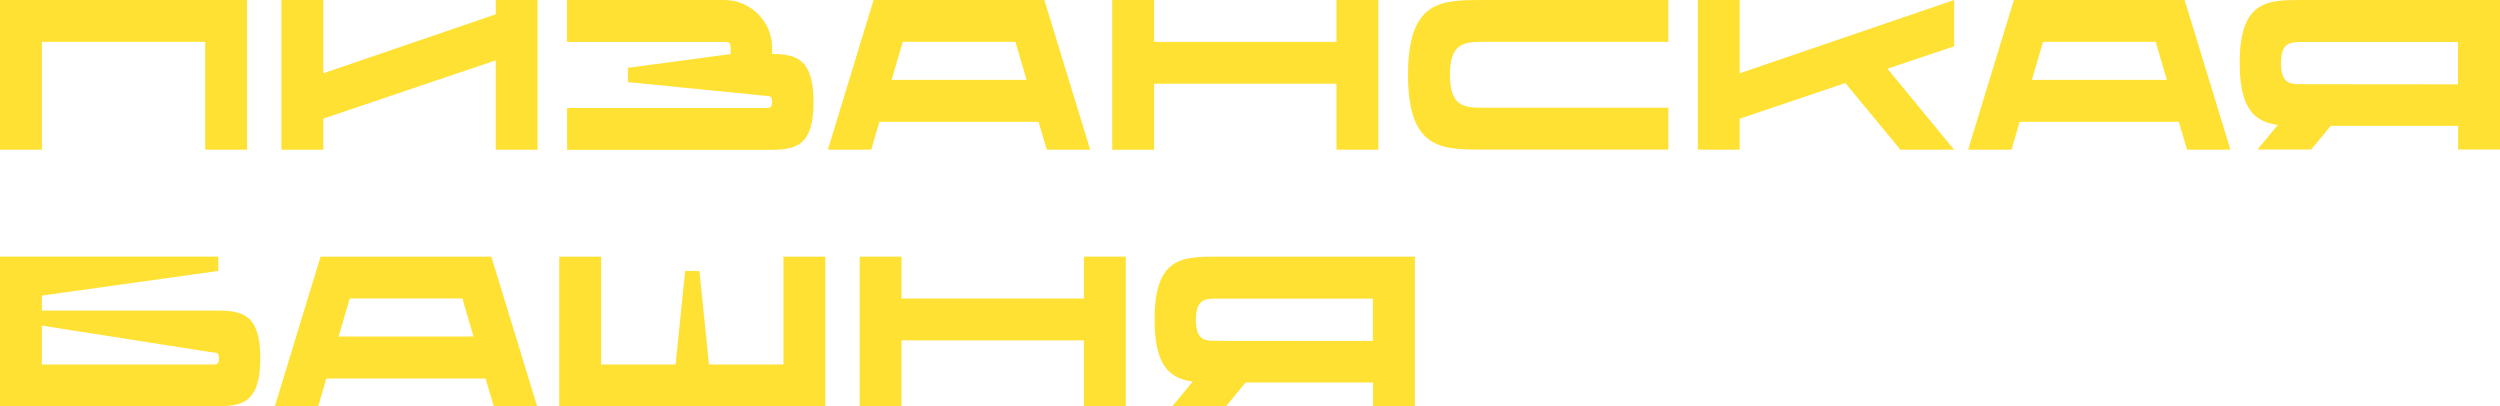
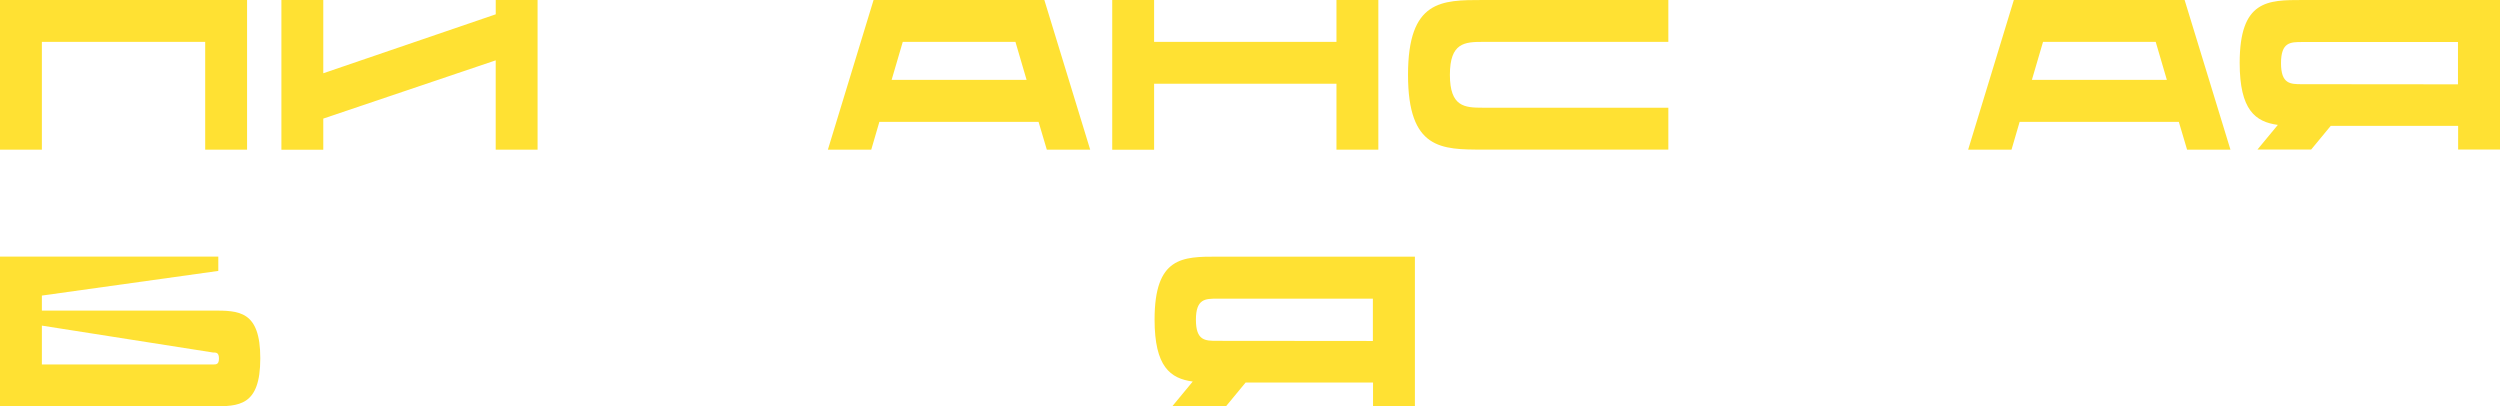
<svg xmlns="http://www.w3.org/2000/svg" id="Layer_1" viewBox="0 0 686.55 111.59">
  <defs>
    <style>.cls-1{fill:#ffe133;}.cls-2{fill:url(#linear-gradient);}</style>
    <linearGradient id="linear-gradient" x1="-771.57" y1="828.94" x2="-771.57" y2="-21.45" gradientTransform="matrix(1, 0, 0, 1, 0, 0)" gradientUnits="userSpaceOnUse">
      <stop offset="0" stop-color="#fac49b" />
      <stop offset=".53" stop-color="#feacab" />
      <stop offset="1" stop-color="#dba9d4" />
    </linearGradient>
  </defs>
  <polygon class="cls-2" points="-624.17 42.04 -973.4 178.11 -982.47 273.35 -1256.86 436.62 -1272.74 531.87 -1594.75 726.89 -1587.95 828.94 -1252.33 622.58 -871.35 620.31 -515.32 450.23 -372.46 516 51.61 341.38 -170.63 -21.45 -624.17 42.04" />
  <g>
    <path class="cls-1" d="M67.85,0V41.11h-11.5V11.5H11.5v29.61H0V0H67.85Z" />
    <path class="cls-1" d="M147.63,0V41.11h-11.5V16.57l-47.35,16v8.55h-11.5V0h11.5V20.12L136.14,3.93V0h11.5Z" />
-     <path class="cls-1" d="M223.43,27.99c0,13.16-5.9,13.16-13.16,13.16h-54.54v-11.5h54.65c.91,0,1.66,0,1.66-1.66s-.76-1.66-1.66-1.66l-37.94-3.78v-3.93l28.21-3.78v-1.66c0-1.66-.76-1.66-1.66-1.66h-43.3V0h43.19c7.26,0,13.16,5.9,13.16,13.16v1.66c6.43,.08,11.35,1.1,11.38,13.16Z" />
    <path class="cls-1" d="M285.21,33.47h-43.72l-2.23,7.64h-11.91L239.9,0h46.9l12.59,41.11h-11.91l-2.27-7.64Zm-3.29-11.54l-3.06-10.44h-30.94l-3.06,10.44h37.06Z" />
    <path class="cls-1" d="M378.52,0V41.11h-11.5V23h-50.08v18.12h-11.5V0h11.5V11.5h50.08V0h11.5Z" />
    <path class="cls-1" d="M398.17,20.54c0,8.81,4.05,9.04,9.04,9.04h50.95v11.5h-50.95c-11.35,0-20.54,0-20.54-20.54S395.86,0,407.21,0h50.95V11.5h-50.95c-4.99,0-9.04,.23-9.04,9.04Z" />
-     <path class="cls-1" d="M536.64,12.71l-18.31,6.16,18.31,22.24h-14.75l-15.13-18.31-29.01,9.8v8.51h-11.5V0h11.5V20.12L536.64,0V12.71Z" />
    <path class="cls-1" d="M598.35,33.47h-43.72l-2.23,7.64h-11.91L553.04,0h46.9l12.59,41.11h-11.91l-2.27-7.64Zm-3.29-11.54l-3.06-10.44h-30.94l-3.06,10.44h37.06Z" />
    <path class="cls-1" d="M686.55,0V41.07h-11.5v-6.5h-34.99l-5.37,6.5h-14.75l5.6-6.77c-6.17-.83-10.48-4.08-10.48-17.02,0-17.28,7.71-17.28,17.28-17.28h54.2Zm-11.54,23.15V11.54h-42.81c-3.18,0-5.79,0-5.79,5.79s2.57,5.79,5.79,5.79l42.81,.04Z" />
    <path class="cls-1" d="M71.48,98.42c0,13.16-5.9,13.16-13.16,13.16H0v-41.11H59.95v3.93l-48.45,6.77v4.12H58.32c7.26,0,13.16-.04,13.16,13.12Zm-11.35,.04c0-1.66-.76-1.66-1.66-1.66l-46.97-7.38v10.67H58.43c.91,0,1.7,.04,1.7-1.63Z" />
-     <path class="cls-1" d="M133.33,103.95h-43.72l-2.23,7.64h-11.91l12.56-41.11h46.9l12.59,41.11h-11.91l-2.27-7.64Zm-3.29-11.54l-3.06-10.44h-30.94l-3.06,10.44h37.06Z" />
-     <path class="cls-1" d="M226.65,70.48v41.11h-73.07v-41.11h11.5v29.61h20.46l2.61-25.68h3.93l2.61,25.68h20.46v-29.61h11.5Z" />
-     <path class="cls-1" d="M309.16,70.48v41.11h-11.5v-18.12h-50.08v18.12h-11.5v-41.11h11.5v11.5h50.08v-11.5h11.5Z" />
    <path class="cls-1" d="M388.56,70.48v41.07h-11.5v-6.5h-34.99l-5.37,6.5h-14.75l5.6-6.77c-6.17-.83-10.48-4.08-10.48-17.02,0-17.28,7.71-17.28,17.28-17.28h54.2Zm-11.54,23.15v-11.61h-42.81c-3.18,0-5.79,0-5.79,5.79s2.57,5.79,5.79,5.79l42.81,.04Z" />
  </g>
</svg>